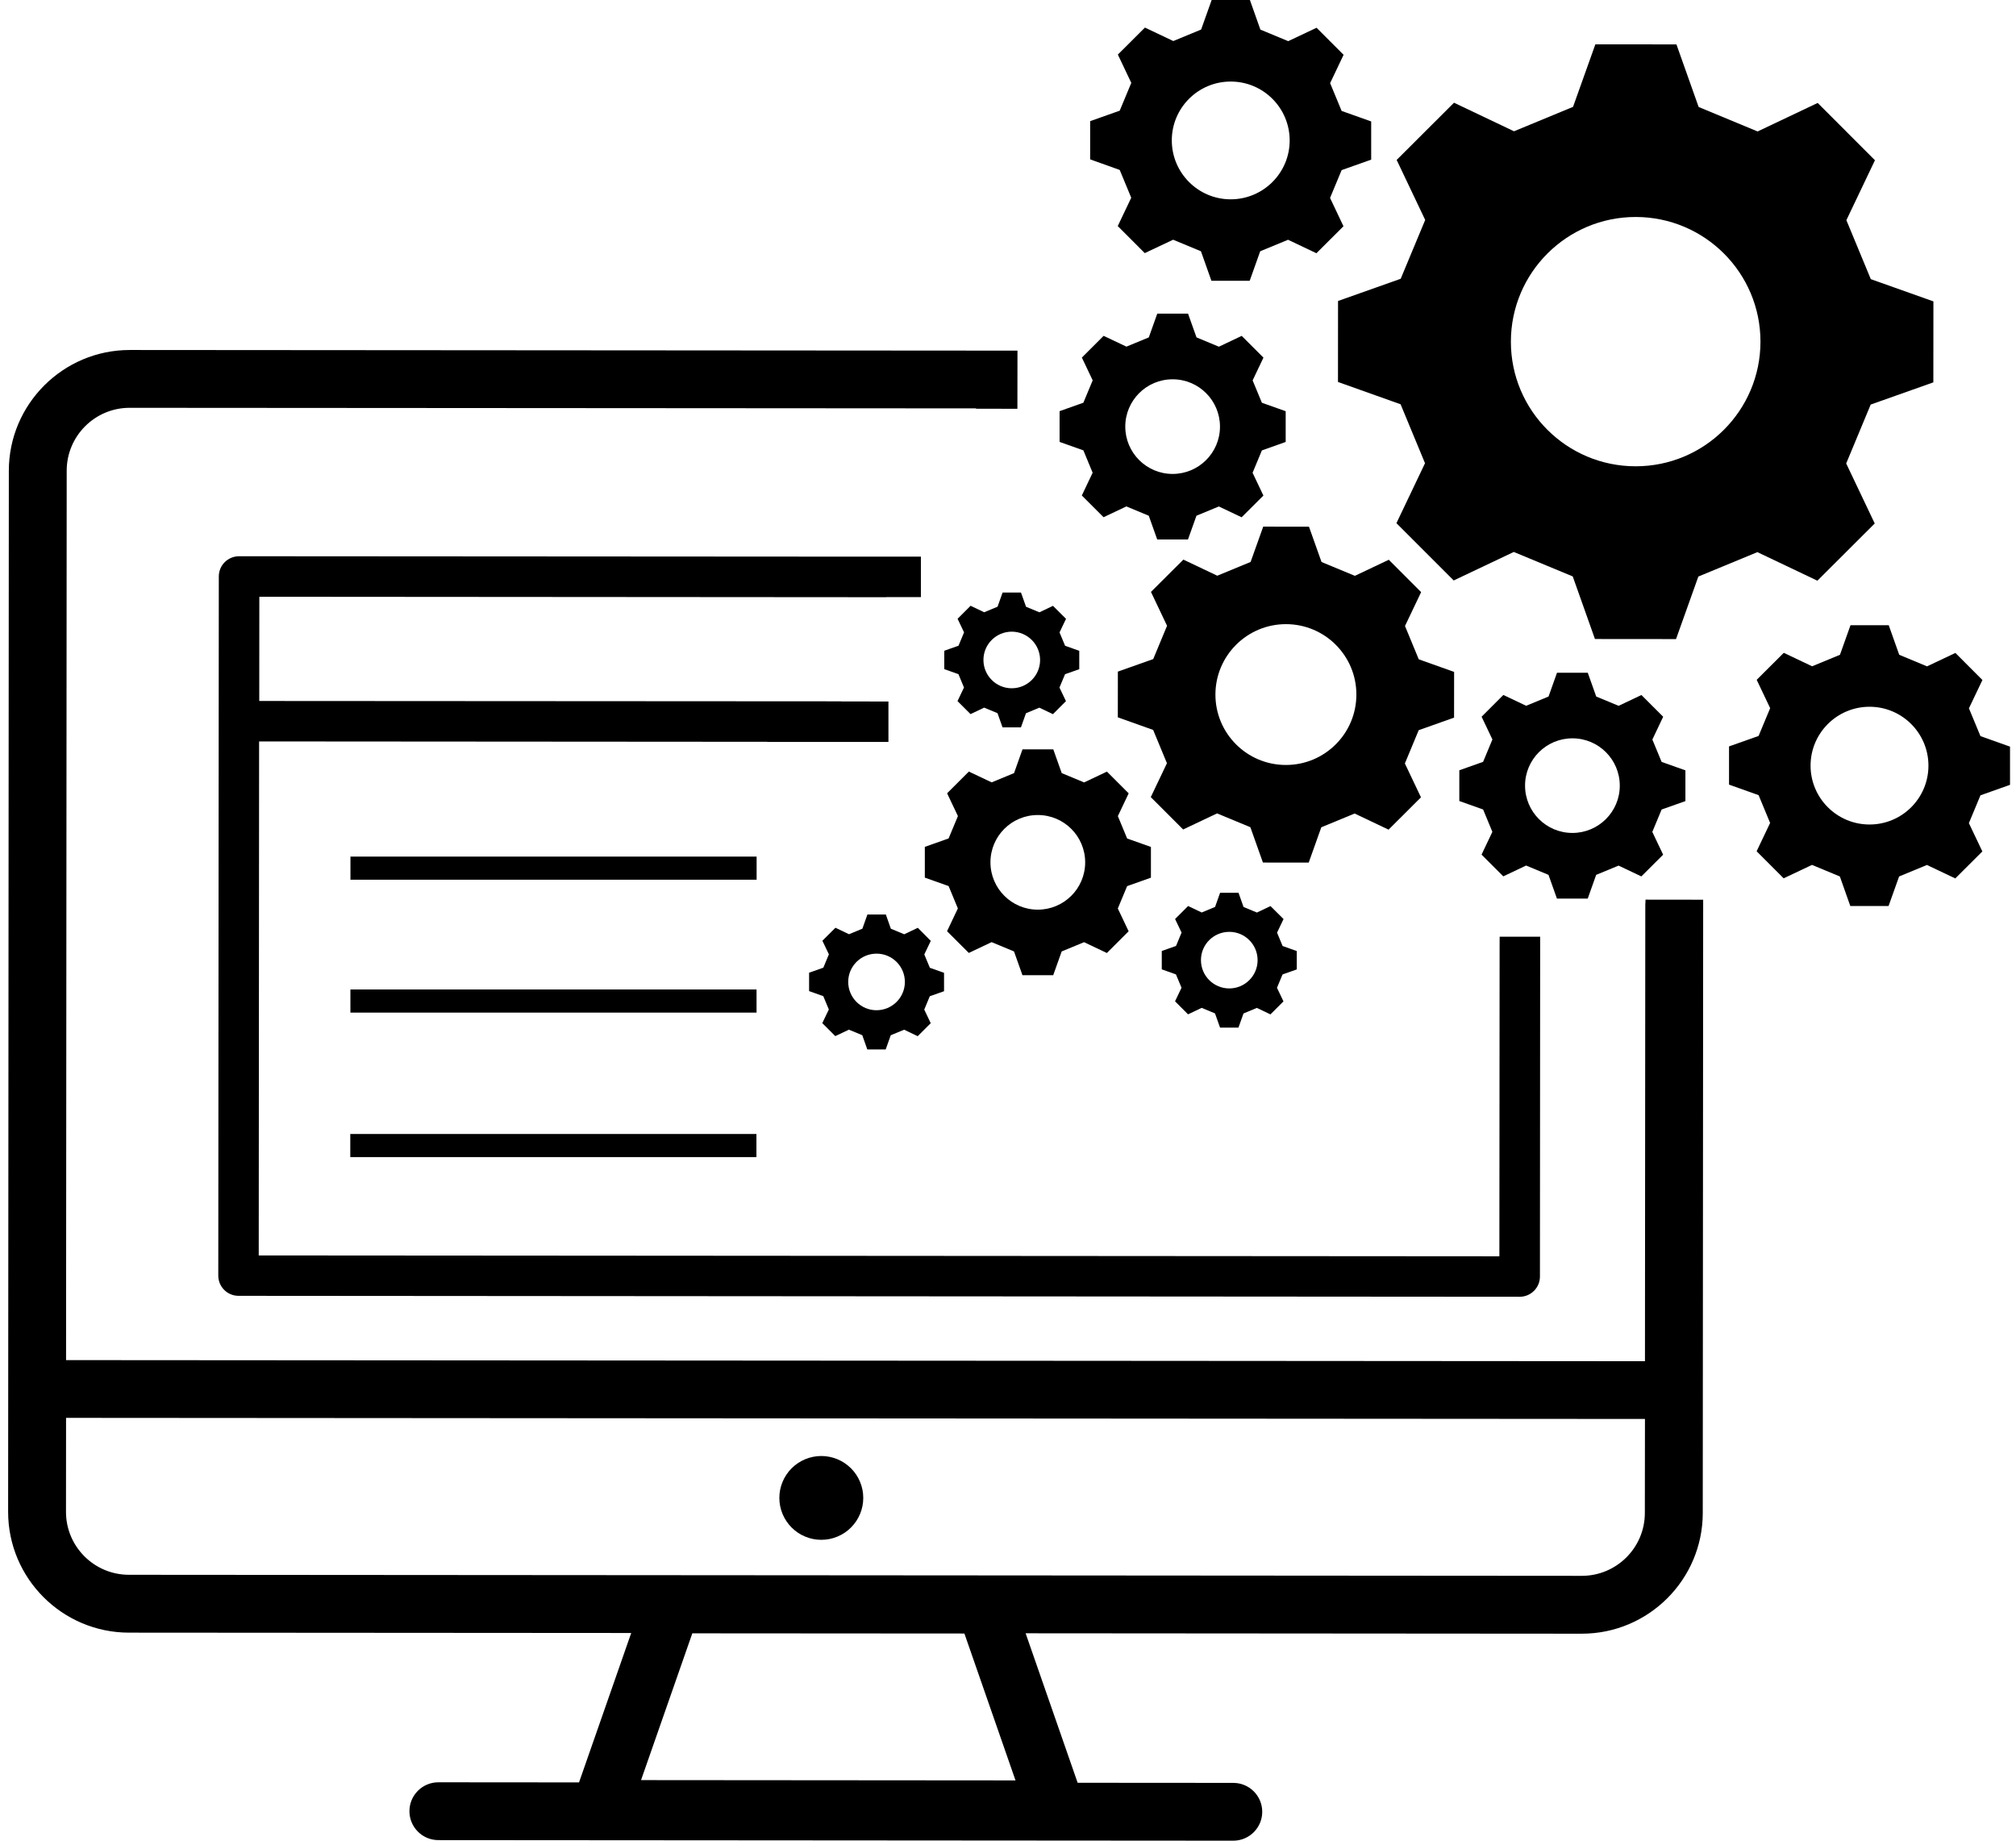
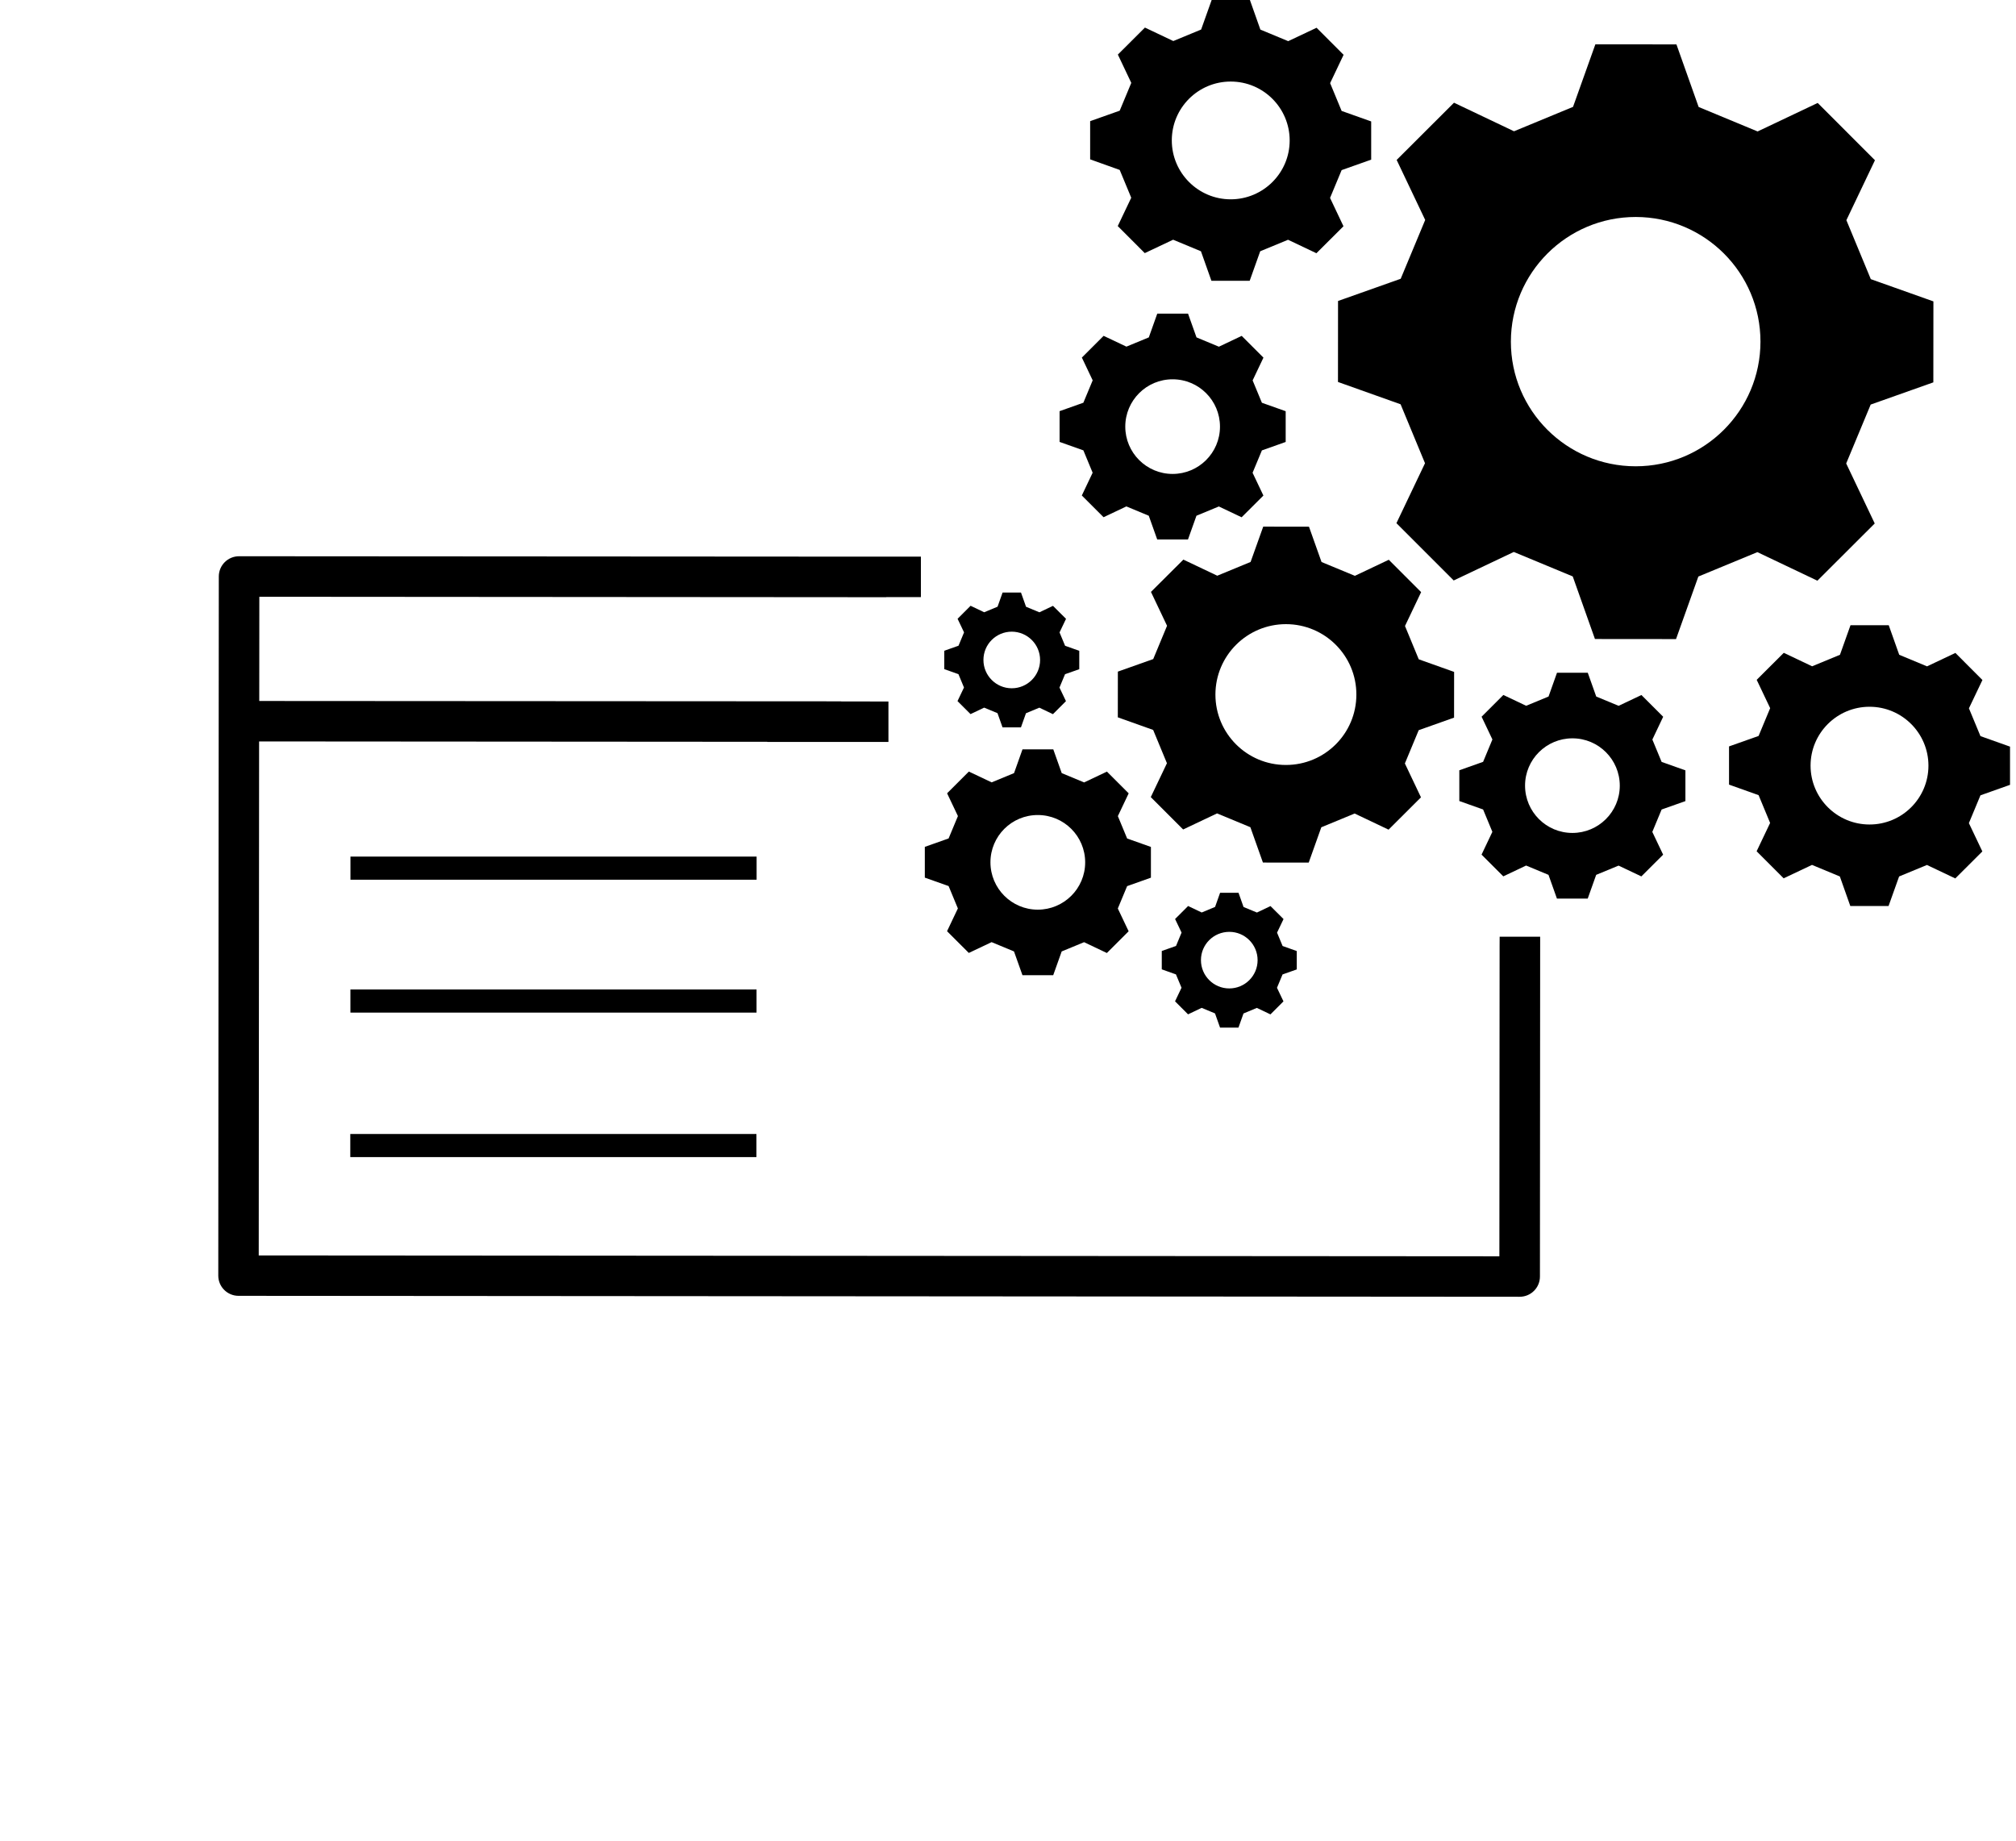
<svg xmlns="http://www.w3.org/2000/svg" width="460" zoomAndPan="magnify" viewBox="0 0 345 315" height="420" preserveAspectRatio="xMidYMid meet" version="1.0">
  <defs>
    <clipPath id="7fe16d3121">
-       <path d="M 1.305 59 L 292 59 L 292 315 L 1.305 315 Z M 1.305 59 " clip-rule="nonzero" />
-     </clipPath>
+       </clipPath>
  </defs>
  <path fill="#000000" d="M 239.703 47.707 L 228.98 51.508 C 228.98 58.422 228.98 58.441 228.969 65.367 L 239.684 69.184 C 241.348 73.211 242.191 75.25 243.863 79.273 L 238.973 89.531 C 243.863 94.43 243.883 94.438 248.773 99.336 L 259.055 94.457 C 263.082 96.129 265.113 96.973 269.145 98.645 L 272.945 109.355 C 279.867 109.355 279.887 109.355 286.82 109.367 L 290.641 98.664 C 294.672 97 296.711 96.16 300.742 94.488 L 311.012 99.375 C 315.914 94.488 315.922 94.469 320.824 89.582 L 315.941 79.312 C 317.617 75.289 318.457 73.262 320.133 69.234 L 330.855 65.434 C 330.855 58.52 330.855 58.5 330.867 51.578 L 320.152 47.77 C 318.488 43.742 317.648 41.703 315.973 37.68 L 320.863 27.422 C 315.973 22.523 315.953 22.516 311.062 17.617 L 300.781 22.496 C 296.754 20.824 294.723 19.98 290.691 18.309 L 286.891 7.598 C 279.969 7.598 279.949 7.598 273.016 7.586 L 269.195 18.289 C 265.164 19.953 263.125 20.793 259.094 22.465 L 248.824 17.578 C 243.922 22.465 243.914 22.484 239.012 27.371 L 243.895 37.641 C 242.219 41.656 241.367 43.684 239.703 47.707 Z M 279.93 37.133 C 291.723 37.145 301.277 46.699 301.27 58.48 C 301.258 70.262 291.691 79.809 279.898 79.797 C 268.105 79.789 258.547 70.242 258.559 58.461 C 258.57 46.68 268.133 37.125 279.93 37.133 Z M 279.93 37.133 " fill-opacity="1" fill-rule="nonzero" />
  <path fill="#000000" d="M 191.301 114.934 C 191.301 118.844 191.301 118.852 191.293 122.758 L 197.34 124.914 C 198.281 127.191 198.758 128.34 199.699 130.613 L 196.934 136.41 C 199.699 139.172 199.707 139.18 202.473 141.949 L 208.273 139.199 C 210.551 140.141 211.699 140.625 213.977 141.562 L 216.125 147.609 C 220.039 147.609 220.047 147.609 223.961 147.617 L 226.117 141.574 C 228.395 140.633 229.543 140.16 231.82 139.219 L 237.625 141.98 C 240.387 139.219 240.398 139.211 243.172 136.449 L 240.418 130.652 C 241.359 128.379 241.844 127.23 242.785 124.957 L 248.836 122.809 C 248.836 118.902 248.836 118.891 248.844 114.984 L 242.793 112.828 C 241.852 110.551 241.379 109.406 240.438 107.129 L 243.199 101.332 C 240.438 98.574 240.426 98.562 237.664 95.793 L 231.863 98.543 C 229.582 97.605 228.434 97.121 226.156 96.18 L 224.008 90.137 C 220.098 90.137 220.086 90.137 216.176 90.125 L 214.016 96.168 C 211.738 97.109 210.59 97.586 208.312 98.523 L 202.512 95.766 C 199.746 98.523 199.738 98.535 196.965 101.293 L 199.719 107.09 C 198.777 109.367 198.293 110.512 197.352 112.789 Z M 220.066 106.812 C 226.73 106.812 232.129 112.215 232.117 118.871 C 232.117 125.527 226.711 130.922 220.047 130.91 C 213.383 130.91 207.988 125.508 207.996 118.852 C 208.008 112.195 213.414 106.812 220.066 106.812 Z M 220.066 106.812 " fill-opacity="1" fill-rule="nonzero" />
  <path fill="#000000" d="M 158.266 144.926 C 158.266 147.547 158.266 147.559 158.266 150.191 L 162.336 151.633 C 162.969 153.168 163.285 153.938 163.922 155.461 L 162.07 159.359 C 163.93 161.219 163.93 161.219 165.793 163.078 L 169.695 161.23 C 171.219 161.863 171.992 162.18 173.527 162.82 L 174.973 166.887 C 177.598 166.887 177.605 166.887 180.238 166.887 L 181.688 162.82 C 183.219 162.188 183.992 161.871 185.52 161.238 L 189.418 163.09 C 191.281 161.23 191.281 161.23 193.145 159.371 L 191.293 155.473 C 191.926 153.949 192.242 153.176 192.887 151.645 L 196.957 150.199 C 196.957 147.578 196.957 147.57 196.957 144.938 L 192.887 143.492 C 192.25 141.961 191.934 141.188 191.301 139.664 L 193.152 135.766 C 191.293 133.906 191.293 133.906 189.43 132.047 L 185.527 133.898 C 184.004 133.266 183.23 132.949 181.695 132.305 L 180.25 128.238 C 177.625 128.238 177.617 128.238 174.98 128.238 L 173.535 132.305 C 172 132.938 171.23 133.254 169.703 133.887 L 165.801 132.039 C 163.941 133.898 163.941 133.898 162.078 135.758 L 163.93 139.656 C 163.297 141.18 162.98 141.949 162.336 143.484 Z M 177.605 139.477 C 182.082 139.477 185.707 143.105 185.707 147.578 C 185.707 152.051 182.07 155.672 177.598 155.672 C 173.121 155.672 169.496 152.039 169.496 147.57 C 169.496 143.086 173.129 139.469 177.605 139.477 Z M 177.605 139.477 " fill-opacity="1" fill-rule="nonzero" />
  <path fill="#000000" d="M 288.426 137.094 C 288.426 134.473 288.426 134.461 288.426 131.832 L 284.355 130.387 C 283.719 128.852 283.402 128.082 282.77 126.559 L 284.621 122.66 C 282.762 120.801 282.762 120.801 280.898 118.941 L 276.996 120.789 C 275.473 120.156 274.699 119.84 273.164 119.199 L 271.719 115.133 C 269.094 115.133 269.086 115.133 266.449 115.133 L 265.004 119.199 C 263.469 119.832 262.699 120.148 261.172 120.781 L 257.27 118.93 C 255.41 120.789 255.41 120.789 253.547 122.652 L 255.398 126.547 C 254.766 128.07 254.449 128.844 253.805 130.375 L 249.734 131.82 C 249.734 134.441 249.734 134.453 249.734 137.082 L 253.805 138.527 C 254.438 140.059 254.758 140.832 255.391 142.355 L 253.539 146.254 C 255.398 148.113 255.398 148.113 257.262 149.973 L 261.164 148.121 C 262.688 148.754 263.461 149.07 264.996 149.715 L 266.441 153.781 C 269.066 153.781 269.074 153.781 271.707 153.781 L 273.156 149.715 C 274.691 149.082 275.461 148.766 276.988 148.133 L 280.887 149.98 C 282.75 148.121 282.75 148.121 284.613 146.262 L 282.762 142.367 C 283.395 140.844 283.711 140.07 284.355 138.535 Z M 269.086 142.543 C 264.609 142.543 260.984 138.914 260.984 134.441 C 260.984 129.969 264.617 126.352 269.094 126.352 C 273.57 126.352 277.195 129.98 277.195 134.453 C 277.195 138.922 273.562 142.543 269.086 142.543 Z M 269.086 142.543 " fill-opacity="1" fill-rule="nonzero" />
  <path fill="#000000" d="M 186.984 80.898 L 185.133 84.793 C 186.992 86.652 186.992 86.652 188.855 88.512 L 192.758 86.664 C 194.281 87.297 195.055 87.613 196.59 88.258 L 198.035 92.32 C 200.66 92.32 200.668 92.32 203.301 92.32 L 204.75 88.258 C 206.285 87.625 207.055 87.305 208.582 86.672 L 212.48 88.523 C 214.344 86.664 214.344 86.664 216.207 84.805 L 214.355 80.906 C 214.988 79.383 215.305 78.613 215.949 77.078 L 220.02 75.633 C 220.02 73.012 220.02 73.004 220.02 70.371 L 215.949 68.926 C 215.312 67.395 214.996 66.621 214.363 65.098 L 216.215 61.203 C 214.355 59.344 214.355 59.344 212.492 57.48 L 208.59 59.332 C 207.066 58.699 206.293 58.383 204.758 57.738 L 203.312 53.676 C 200.688 53.676 200.68 53.676 198.043 53.676 L 196.598 57.738 C 195.062 58.371 194.293 58.688 192.766 59.32 L 188.863 57.473 C 187.004 59.332 187.004 59.332 185.141 61.191 L 186.992 65.09 C 186.359 66.613 186.043 67.383 185.398 68.918 L 181.328 70.363 C 181.328 72.984 181.328 72.992 181.328 75.625 L 185.398 77.07 C 186.031 78.602 186.352 79.375 186.984 80.898 Z M 200.68 64.91 C 205.156 64.91 208.777 68.543 208.777 73.012 C 208.777 77.484 205.145 81.105 200.668 81.105 C 196.191 81.105 192.57 77.473 192.57 73.004 C 192.57 68.531 196.203 64.902 200.68 64.91 Z M 200.68 64.91 " fill-opacity="1" fill-rule="nonzero" />
  <path fill="#000000" d="M 193.59 33.84 L 191.281 38.688 C 193.59 41.004 193.598 41.004 195.906 43.316 L 200.758 41.023 C 202.66 41.812 203.621 42.211 205.52 43 L 207.312 48.055 C 210.582 48.055 210.59 48.055 213.859 48.055 L 215.66 43 C 217.562 42.219 218.523 41.812 220.426 41.031 L 225.277 43.336 C 227.594 41.031 227.594 41.023 229.91 38.719 L 227.613 33.871 C 228.406 31.973 228.801 31.012 229.594 29.113 L 234.652 27.32 C 234.652 24.059 234.652 24.047 234.652 20.781 L 229.594 18.984 C 228.812 17.082 228.406 16.125 227.625 14.227 L 229.93 9.379 C 227.625 7.062 227.613 7.062 225.305 4.75 L 220.453 7.043 C 218.551 6.25 217.594 5.855 215.691 5.066 L 213.898 0 C 210.629 0 210.621 0 207.352 0 L 205.551 5.055 C 203.648 5.836 202.688 6.242 200.789 7.023 L 195.934 4.719 C 193.617 7.023 193.617 7.031 191.301 9.34 L 193.598 14.184 C 192.805 16.086 192.41 17.043 191.617 18.941 L 186.559 20.734 C 186.559 23.996 186.559 24.008 186.559 27.273 L 191.617 29.082 C 192.41 30.98 192.805 31.941 193.59 33.84 Z M 210.621 13.957 C 216.188 13.957 220.703 18.477 220.703 24.039 C 220.703 29.598 216.176 34.109 210.609 34.109 C 205.047 34.109 200.531 29.586 200.531 24.027 C 200.531 18.457 205.047 13.949 210.621 13.957 Z M 210.621 13.957 " fill-opacity="1" fill-rule="nonzero" />
  <path fill="#000000" d="M 343.977 134.312 C 343.977 131.051 343.977 131.039 343.977 127.773 L 338.918 125.973 C 338.133 124.074 337.73 123.117 336.945 121.215 L 339.254 116.371 C 336.945 114.055 336.938 114.055 334.629 111.738 L 329.777 114.035 C 327.875 113.242 326.914 112.848 325.016 112.055 L 323.223 107 C 319.953 107 319.945 107 316.676 107 L 314.875 112.055 C 312.973 112.836 312.012 113.242 310.109 114.023 L 305.258 111.719 C 302.941 114.023 302.941 114.035 300.625 116.34 L 302.93 121.188 C 302.141 123.086 301.742 124.047 300.949 125.945 L 295.891 127.734 C 295.891 131 295.891 131.008 295.891 134.273 L 300.949 136.074 C 301.734 137.973 302.141 138.934 302.922 140.832 L 300.613 145.68 C 302.922 147.992 302.93 147.992 305.238 150.309 L 310.09 148.012 C 311.992 148.805 312.953 149.199 314.855 149.992 L 316.645 155.047 C 319.914 155.047 319.926 155.047 323.191 155.047 L 324.996 149.992 C 326.895 149.211 327.855 148.805 329.758 148.023 L 334.609 150.328 C 336.926 148.023 336.926 148.012 339.242 145.707 L 336.938 140.863 C 337.73 138.961 338.125 138.004 338.918 136.105 Z M 319.926 141.098 C 314.359 141.098 309.844 136.578 309.844 131.02 C 309.844 125.461 314.367 120.949 319.934 120.949 C 325.5 120.949 330.016 125.469 330.016 131.027 C 330.016 136.59 325.5 141.109 319.926 141.098 Z M 319.926 141.098 " fill-opacity="1" fill-rule="nonzero" />
-   <path fill="#000000" d="M 157.066 158.777 L 154.742 159.883 C 153.828 159.508 153.363 159.309 152.453 158.934 L 151.594 156.5 C 150.016 156.5 150.016 156.5 148.441 156.5 L 147.582 158.926 C 146.672 159.301 146.207 159.488 145.293 159.875 L 142.969 158.766 C 141.859 159.875 141.848 159.875 140.738 160.992 L 141.848 163.316 C 141.473 164.227 141.273 164.691 140.898 165.602 L 138.461 166.461 C 138.461 168.035 138.461 168.035 138.461 169.609 L 140.887 170.469 C 141.266 171.379 141.453 171.844 141.84 172.754 L 140.719 175.09 C 141.828 176.195 141.828 176.207 142.945 177.312 L 145.273 176.207 C 146.184 176.582 146.652 176.781 147.562 177.156 L 148.422 179.59 C 149.996 179.59 149.996 179.59 151.57 179.59 L 152.434 177.164 C 153.344 176.789 153.809 176.602 154.723 176.215 L 157.047 177.324 C 158.156 176.215 158.168 176.215 159.277 175.098 L 158.168 172.773 C 158.543 171.863 158.742 171.398 159.117 170.488 L 161.555 169.629 C 161.555 168.055 161.555 168.055 161.555 166.48 L 159.129 165.621 C 158.75 164.711 158.562 164.246 158.176 163.336 L 159.285 161.012 C 158.176 159.883 158.176 159.883 157.066 158.777 Z M 149.996 172.883 C 147.324 172.883 145.156 170.715 145.156 168.035 C 145.156 165.355 147.324 163.199 150.008 163.199 C 152.68 163.199 154.852 165.363 154.852 168.043 C 154.852 170.715 152.672 172.883 149.996 172.883 Z M 149.996 172.883 " fill-opacity="1" fill-rule="nonzero" />
  <path fill="#000000" d="M 221.918 165.898 C 221.918 164.324 221.918 164.324 221.918 162.754 L 219.492 161.891 C 219.117 160.98 218.93 160.516 218.543 159.605 L 219.652 157.281 C 218.543 156.176 218.543 156.164 217.422 155.059 L 215.098 156.164 C 214.184 155.789 213.719 155.59 212.809 155.215 L 211.949 152.781 C 210.375 152.781 210.375 152.781 208.797 152.781 L 207.938 155.203 C 207.027 155.582 206.562 155.77 205.648 156.156 L 203.324 155.047 C 202.215 156.156 202.203 156.156 201.094 157.273 L 202.203 159.598 C 201.828 160.508 201.629 160.973 201.254 161.883 L 198.816 162.742 C 198.816 164.316 198.816 164.316 198.816 165.887 L 201.242 166.75 C 201.621 167.66 201.809 168.125 202.195 169.035 L 201.086 171.359 C 202.195 172.465 202.195 172.477 203.312 173.586 L 205.641 172.477 C 206.551 172.852 207.016 173.051 207.926 173.426 L 208.789 175.859 C 210.363 175.859 210.363 175.859 211.938 175.859 L 212.801 173.438 C 213.711 173.059 214.176 172.871 215.086 172.484 L 217.414 173.594 C 218.523 172.484 218.531 172.484 219.641 171.367 L 218.531 169.043 C 218.91 168.133 219.105 167.668 219.484 166.758 Z M 210.363 169.152 C 207.691 169.152 205.52 166.988 205.52 164.305 C 205.52 161.625 207.691 159.469 210.375 159.469 C 213.047 159.469 215.215 161.637 215.215 164.316 C 215.215 166.996 213.035 169.152 210.363 169.152 Z M 210.363 169.152 " fill-opacity="1" fill-rule="nonzero" />
  <path fill="#000000" d="M 170.715 103.824 C 169.801 104.203 169.336 104.391 168.426 104.777 L 166.098 103.668 C 164.988 104.777 164.98 104.777 163.871 105.895 L 164.98 108.219 C 164.605 109.129 164.406 109.594 164.031 110.504 L 161.594 111.363 C 161.594 112.938 161.594 112.938 161.594 114.508 L 164.02 115.371 C 164.395 116.281 164.586 116.746 164.969 117.656 L 163.859 119.98 C 164.969 121.086 164.969 121.098 166.09 122.207 L 168.418 121.098 C 169.328 121.473 169.793 121.672 170.703 122.047 L 171.566 124.48 C 173.141 124.48 173.141 124.48 174.715 124.48 L 175.574 122.059 C 176.488 121.68 176.953 121.492 177.863 121.105 L 180.191 122.215 C 181.301 121.105 181.309 121.105 182.418 119.988 L 181.309 117.664 C 181.688 116.754 181.883 116.289 182.262 115.379 L 184.695 114.52 C 184.695 112.945 184.695 112.945 184.695 111.375 L 182.27 110.512 C 181.895 109.602 181.707 109.137 181.32 108.227 L 182.43 105.902 C 181.32 104.797 181.32 104.785 180.199 103.68 L 177.875 104.785 C 176.961 104.41 176.496 104.211 175.586 103.836 L 174.723 101.402 C 173.148 101.402 173.148 101.402 171.574 101.402 Z M 177.992 112.945 C 177.992 115.617 175.824 117.785 173.141 117.785 C 170.465 117.785 168.297 115.617 168.297 112.938 C 168.297 110.258 170.465 108.098 173.148 108.098 C 175.824 108.109 177.992 110.277 177.992 112.945 Z M 177.992 112.945 " fill-opacity="1" fill-rule="nonzero" />
  <path fill="#000000" d="M 145.312 95.258 L 40.914 95.191 C 39 95.191 37.445 96.734 37.445 98.652 L 37.355 218.297 C 37.355 220.207 38.902 221.758 40.824 221.758 L 260.062 221.918 C 261.977 221.918 263.531 220.375 263.531 218.453 L 263.57 160.301 L 256.637 160.301 L 256.629 161.762 L 256.59 214.992 L 44.277 214.844 L 44.34 126.883 L 131.293 126.945 L 131.293 126.965 L 152.039 126.973 L 152.039 120.051 L 143.957 120.039 C 143.957 120.027 143.969 120.02 143.969 120.02 L 44.367 119.961 L 44.379 102.125 L 151.66 102.203 C 151.66 102.195 151.672 102.184 151.672 102.184 L 157.594 102.184 L 157.594 95.258 Z M 145.312 95.258 " fill-opacity="1" fill-rule="nonzero" />
  <g clip-path="url(#7fe16d3121)">
-     <path fill="#000000" d="M 281.562 154.887 L 281.504 232.945 L 11.305 232.758 L 11.414 80.551 C 11.414 74.605 16.254 69.777 22.207 69.789 L 167.031 69.887 L 167.031 69.945 L 174.109 69.957 L 174.121 60.004 L 22.215 59.895 C 10.809 59.887 1.52 69.156 1.512 80.551 L 1.391 258.715 C 1.383 270.109 10.66 279.391 22.066 279.398 L 108.02 279.457 L 99.09 305.027 L 75.016 305.008 C 72.281 305.008 70.066 307.227 70.066 309.953 C 70.066 312.684 72.281 314.902 75.016 314.902 L 211.055 315 C 213.789 315 216.008 312.785 216.008 310.055 C 216.008 307.324 213.789 305.109 211.055 305.109 L 184.418 305.09 L 175.516 279.508 L 270.688 279.578 C 282.098 279.586 291.387 270.316 291.395 258.922 L 291.465 153.969 L 281.602 153.957 Z M 173.785 304.684 L 109.703 304.633 L 118.477 279.516 L 165.039 279.547 Z M 281.484 258.914 C 281.484 264.859 276.641 269.684 270.688 269.676 L 22.066 269.496 C 16.117 269.496 11.285 264.66 11.293 258.715 L 11.305 242.641 L 281.504 242.828 Z M 281.484 258.914 " fill-opacity="1" fill-rule="nonzero" />
-   </g>
+     </g>
  <path fill="#000000" d="M 59.973 146.59 L 129.48 146.59 L 129.48 150.547 L 59.973 150.547 Z M 59.973 146.59 " fill-opacity="1" fill-rule="nonzero" />
  <path fill="#000000" d="M 59.965 169.332 L 129.469 169.332 L 129.469 173.289 L 59.965 173.289 Z M 59.965 169.332 " fill-opacity="1" fill-rule="nonzero" />
  <path fill="#000000" d="M 59.945 194.062 L 129.449 194.062 L 129.449 198.016 L 59.945 198.016 Z M 59.945 194.062 " fill-opacity="1" fill-rule="nonzero" />
-   <path fill="#000000" d="M 147.73 256.34 C 147.73 256.812 147.684 257.277 147.594 257.738 C 147.5 258.203 147.363 258.648 147.184 259.086 C 147.004 259.52 146.781 259.934 146.52 260.324 C 146.258 260.715 145.961 261.078 145.629 261.41 C 145.293 261.746 144.93 262.043 144.539 262.305 C 144.148 262.566 143.734 262.785 143.297 262.965 C 142.863 263.148 142.414 263.281 141.953 263.375 C 141.488 263.465 141.023 263.512 140.551 263.512 C 140.078 263.512 139.613 263.465 139.148 263.375 C 138.688 263.281 138.238 263.148 137.805 262.965 C 137.367 262.785 136.953 262.566 136.562 262.305 C 136.172 262.043 135.809 261.746 135.473 261.41 C 135.141 261.078 134.844 260.715 134.582 260.324 C 134.32 259.934 134.098 259.52 133.918 259.086 C 133.738 258.648 133.602 258.203 133.508 257.738 C 133.418 257.277 133.371 256.812 133.371 256.34 C 133.371 255.871 133.418 255.402 133.508 254.941 C 133.602 254.48 133.738 254.031 133.918 253.598 C 134.098 253.16 134.32 252.746 134.582 252.355 C 134.844 251.965 135.141 251.602 135.473 251.27 C 135.809 250.938 136.172 250.641 136.562 250.379 C 136.953 250.117 137.367 249.895 137.805 249.715 C 138.238 249.535 138.688 249.398 139.148 249.309 C 139.613 249.215 140.078 249.168 140.551 249.168 C 141.023 249.168 141.488 249.215 141.953 249.309 C 142.414 249.398 142.863 249.535 143.297 249.715 C 143.734 249.895 144.148 250.117 144.539 250.379 C 144.93 250.641 145.293 250.938 145.629 251.27 C 145.961 251.602 146.258 251.965 146.52 252.355 C 146.781 252.746 147.004 253.16 147.184 253.598 C 147.363 254.031 147.5 254.48 147.594 254.941 C 147.684 255.402 147.73 255.871 147.73 256.34 Z M 147.73 256.34 " fill-opacity="1" fill-rule="nonzero" />
</svg>